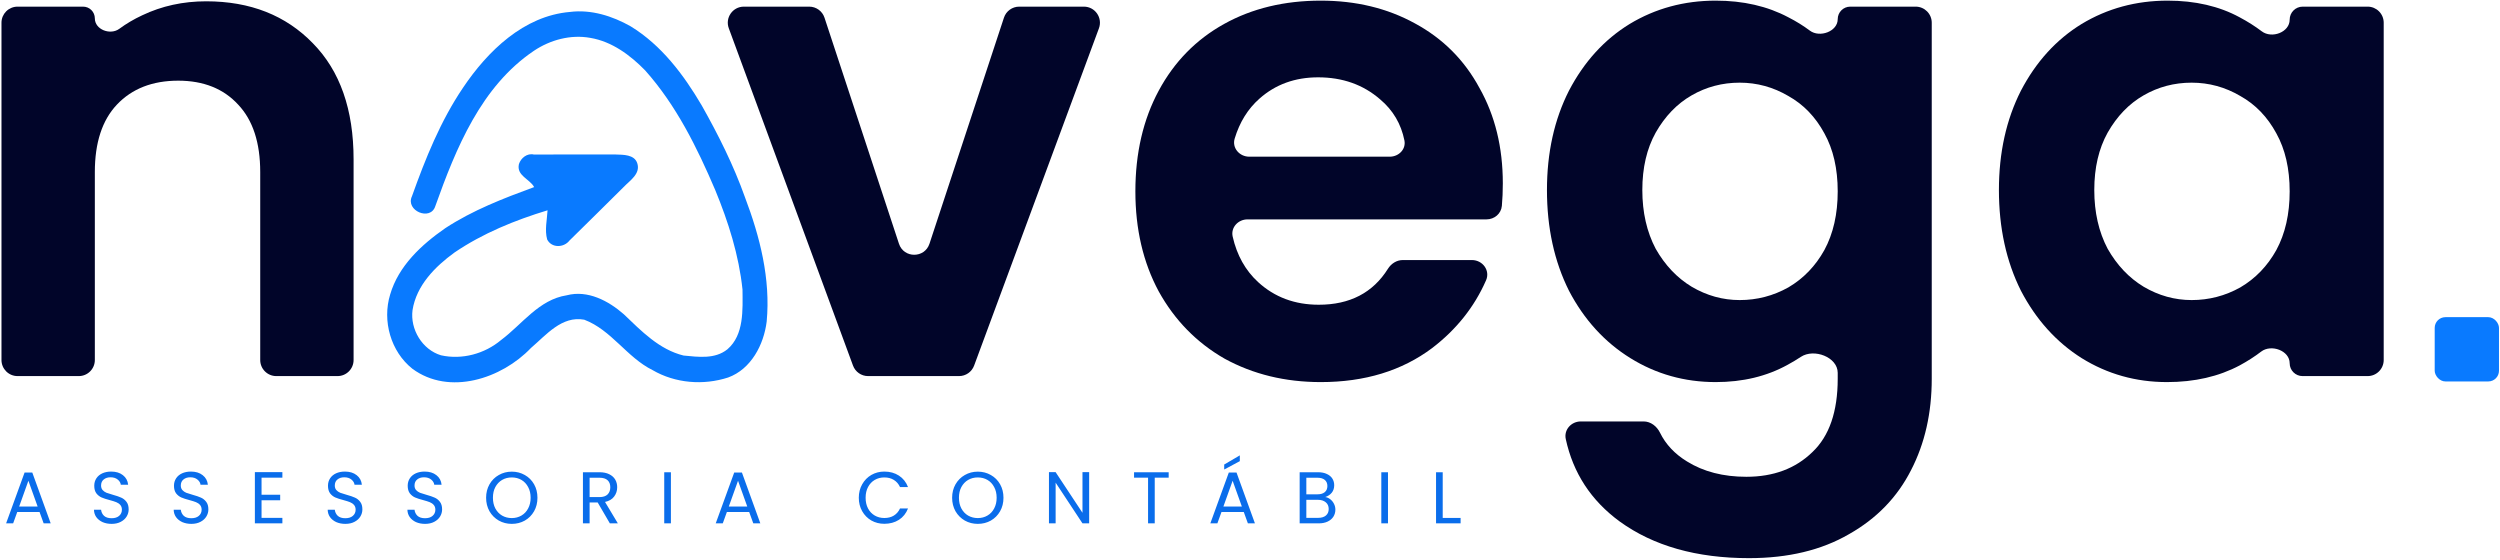
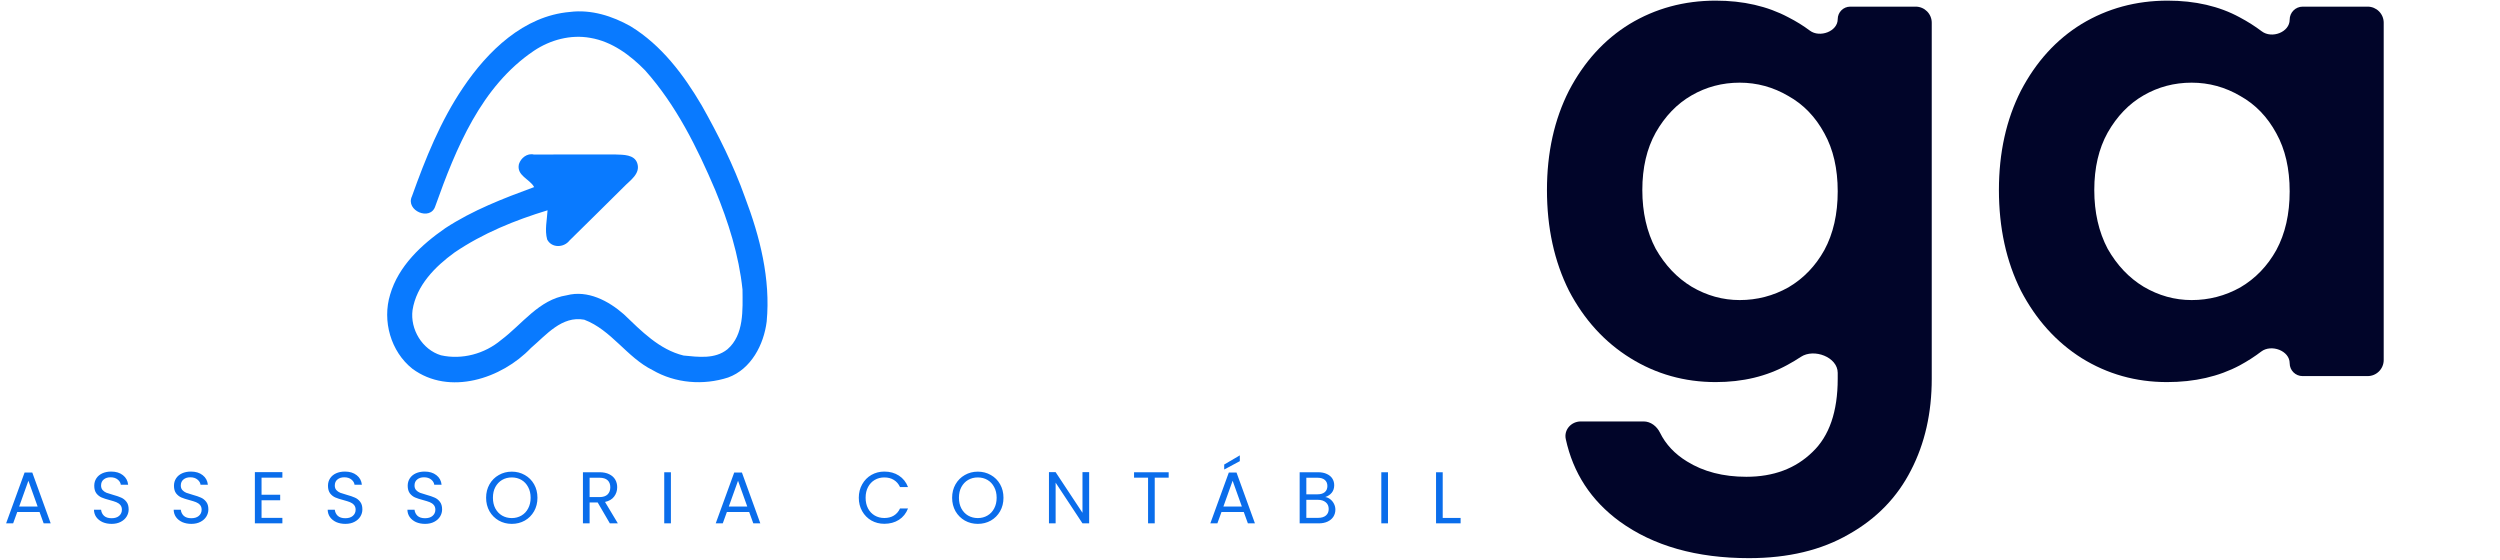
<svg xmlns="http://www.w3.org/2000/svg" width="536" height="120" viewBox="0 0 536 120" fill="none">
  <path d="M428.568 40.743C428.568 32.736 430.141 25.635 433.287 19.439C436.527 13.244 440.864 8.478 446.297 5.142C451.826 1.805 457.974 0.137 464.741 0.137C470.651 0.137 475.798 1.329 480.183 3.712C481.897 4.623 483.478 5.626 484.927 6.719C487.08 8.343 490.906 6.915 490.906 4.218V4.218C490.906 2.675 492.157 1.424 493.7 1.424H507.62C509.523 1.424 511.066 2.967 511.066 4.87V77.188C511.066 79.091 509.523 80.633 507.62 80.633H493.663C492.14 80.633 490.906 79.399 490.906 77.877V77.877C490.906 75.174 486.952 73.737 484.804 75.376C483.398 76.449 481.857 77.439 480.183 78.346C475.703 80.729 470.508 81.92 464.598 81.92C457.926 81.92 451.826 80.204 446.297 76.773C440.864 73.341 436.527 68.528 433.287 62.332C430.141 56.041 428.568 48.845 428.568 40.743ZM490.906 41.029C490.906 36.167 489.953 32.021 488.047 28.59C486.14 25.063 483.567 22.394 480.326 20.583C477.085 18.677 473.606 17.724 469.889 17.724C466.171 17.724 462.74 18.629 459.594 20.44C456.449 22.251 453.875 24.92 451.874 28.447C449.967 31.878 449.014 35.977 449.014 40.743C449.014 45.509 449.967 49.703 451.874 53.325C453.875 56.852 456.449 59.568 459.594 61.474C462.835 63.381 466.267 64.334 469.889 64.334C473.606 64.334 477.085 63.428 480.326 61.617C483.567 59.711 486.14 57.042 488.047 53.611C489.953 50.084 490.906 45.89 490.906 41.029Z" fill="#010529" />
  <path d="M367.841 0.137C373.751 0.137 378.946 1.329 383.426 3.712C385.096 4.565 386.634 5.517 388.039 6.569C390.15 8.148 394.006 6.748 394.006 4.113V4.113C394.006 2.628 395.21 1.424 396.695 1.424H410.72C412.623 1.424 414.166 2.967 414.166 4.87V81.205C414.166 88.545 412.688 95.074 409.733 100.793C406.779 106.607 402.346 111.183 396.437 114.519C390.527 117.95 383.378 119.666 374.99 119.666C363.743 119.666 354.497 117.045 347.253 111.802C341.129 107.312 337.279 101.422 335.701 94.135C335.268 92.135 336.881 90.356 338.927 90.356H352.384C353.918 90.356 355.227 91.393 355.903 92.769C357.133 95.272 359.063 97.327 361.693 98.934C365.22 101.127 369.462 102.223 374.418 102.223C380.233 102.223 384.951 100.459 388.573 96.933C392.195 93.501 394.006 88.259 394.006 81.205V79.939C394.006 76.561 388.922 74.645 386.106 76.511C385.212 77.104 384.271 77.668 383.283 78.203C378.803 80.681 373.656 81.92 367.841 81.92C361.169 81.92 355.069 80.204 349.54 76.773C344.012 73.341 339.627 68.528 336.386 62.332C333.241 56.041 331.668 48.845 331.668 40.743C331.668 32.736 333.241 25.635 336.386 19.439C339.627 13.244 343.964 8.478 349.397 5.142C354.926 1.805 361.074 0.137 367.841 0.137ZM394.006 41.029C394.006 36.167 393.053 32.021 391.147 28.59C389.24 25.063 386.667 22.394 383.426 20.583C380.185 18.677 376.706 17.724 372.988 17.724C369.271 17.724 365.84 18.629 362.694 20.44C359.549 22.251 356.975 24.92 354.973 28.447C353.067 31.878 352.114 35.977 352.114 40.743C352.114 45.509 353.067 49.703 354.973 53.325C356.975 56.852 359.549 59.568 362.694 61.474C365.935 63.381 369.366 64.334 372.988 64.334C376.706 64.334 380.185 63.428 383.426 61.617C386.667 59.711 389.24 57.042 391.147 53.611C393.053 50.084 394.006 45.89 394.006 41.029Z" fill="#010529" />
-   <path d="M322.205 39.313C322.205 41.024 322.136 42.633 322 44.139C321.848 45.816 320.398 47.034 318.714 47.034H267.472C265.456 47.034 263.841 48.768 264.287 50.734C265.19 54.721 267.005 57.968 269.732 60.474C273.259 63.714 277.596 65.335 282.743 65.335C289.411 65.335 294.354 62.766 297.572 57.629C298.269 56.517 299.445 55.755 300.757 55.755H315.572C317.88 55.755 319.536 57.987 318.609 60.101C316.109 65.804 312.256 70.647 307.049 74.628C300.568 79.489 292.609 81.92 283.172 81.92C275.547 81.92 268.684 80.252 262.583 76.916C256.578 73.484 251.86 68.671 248.429 62.475C245.093 56.28 243.425 49.131 243.425 41.029C243.425 32.831 245.093 25.635 248.429 19.439C251.765 13.244 256.435 8.478 262.44 5.142C268.445 1.805 275.356 0.137 283.172 0.137C290.702 0.137 297.422 1.758 303.332 4.999C309.337 8.239 313.96 12.862 317.201 18.867C320.537 24.777 322.205 31.592 322.205 39.313ZM297.963 33.594C299.891 33.594 301.486 31.997 301.107 30.107C300.396 26.561 298.66 23.624 295.897 21.298C292.275 18.152 287.843 16.58 282.6 16.58C277.644 16.58 273.45 18.105 270.018 21.155C267.539 23.351 265.771 26.204 264.713 29.715C264.108 31.723 265.746 33.594 267.843 33.594H297.963Z" fill="#010529" />
-   <path d="M192.736 52.255C193.776 55.411 198.242 55.411 199.281 52.255L215.246 3.792C215.711 2.379 217.031 1.424 218.518 1.424H232.38C234.78 1.424 236.444 3.815 235.612 6.065L208.851 78.383C208.351 79.736 207.062 80.633 205.62 80.633H186.116C184.672 80.633 183.381 79.733 182.883 78.378L156.253 6.06C155.425 3.811 157.089 1.424 159.486 1.424H173.499C174.987 1.424 176.307 2.379 176.772 3.792L192.736 52.255Z" fill="#010529" />
-   <path d="M44.211 0.28C53.648 0.28 61.273 3.283 67.088 9.288C72.902 15.198 75.809 23.49 75.809 34.166V77.188C75.809 79.091 74.266 80.633 72.364 80.633H59.238C57.335 80.633 55.792 79.091 55.792 77.188V36.882C55.792 30.591 54.22 25.778 51.074 22.442C47.929 19.01 43.639 17.295 38.206 17.295C32.678 17.295 28.293 19.01 25.052 22.442C21.907 25.778 20.334 30.591 20.334 36.882V77.188C20.334 79.091 18.791 80.633 16.889 80.633H3.763C1.86 80.633 0.317 79.091 0.317 77.188V4.87C0.317 2.967 1.86 1.424 3.763 1.424H17.814C19.206 1.424 20.334 2.553 20.334 3.944V3.944C20.334 6.344 23.645 7.602 25.577 6.178C27.08 5.071 28.716 4.106 30.485 3.283C34.679 1.281 39.255 0.28 44.211 0.28Z" fill="#010529" />
  <path d="M122.192 2.562C126.729 1.985 131.299 3.425 135.219 5.648C141.819 9.688 146.57 16.01 150.44 22.589C154.009 28.911 157.28 35.435 159.719 42.286C162.937 50.758 165.231 59.81 164.377 68.937C163.762 73.901 161.039 79.141 156.115 80.934C150.791 82.663 144.776 82.183 139.914 79.352C134.385 76.616 131.097 70.745 125.258 68.542C120.451 67.656 117.09 71.839 113.834 74.609C107.55 81.2 96.325 84.892 88.421 79.065C83.769 75.376 81.923 68.794 83.646 63.156C85.437 57.016 90.36 52.467 95.459 48.927C101.351 45.065 107.954 42.523 114.518 40.113C113.629 38.395 110.689 37.682 111.257 35.186C111.672 33.884 113.018 32.784 114.469 33.133C120.32 33.103 126.173 33.121 132.027 33.124C133.624 33.182 136 33.115 136.623 34.976C137.387 37.263 135.055 38.682 133.724 40.089C129.839 43.907 126.004 47.774 122.098 51.569C120.881 53.14 118.26 53.219 117.312 51.34C116.756 49.328 117.28 47.148 117.397 45.086C110.399 47.216 103.522 50.009 97.446 54.137C93.286 57.15 89.272 61.208 88.447 66.491C87.912 70.602 90.521 74.955 94.541 76.174C99.058 77.184 103.917 75.862 107.436 72.898C111.976 69.507 115.537 64.233 121.516 63.308C126.001 62.132 130.459 64.493 133.747 67.378C137.495 70.961 141.333 74.943 146.552 76.227C149.703 76.528 153.275 77.046 155.949 74.896C159.576 71.789 159.216 66.374 159.193 62.083C158.423 54.708 156.159 47.572 153.342 40.739C149.451 31.617 144.975 22.56 138.329 15.103C135.128 11.821 131.199 8.901 126.577 8.123C122.362 7.356 117.994 8.535 114.478 10.887C103.156 18.517 97.759 31.781 93.335 44.185C92.303 47.493 86.867 45.156 88.321 42.087C91.212 34.001 94.438 25.948 99.274 18.804C104.546 10.958 112.289 3.404 122.192 2.562Z" fill="#097AFF" />
  <path d="M8.479 109.77H3.698L2.817 112.208H1.308L5.271 101.309H6.922L10.869 112.208H9.359L8.479 109.77ZM8.07 108.606L6.088 103.071L4.107 108.606H8.07ZM23.935 112.318C23.211 112.318 22.561 112.192 21.985 111.94C21.419 111.678 20.973 111.322 20.648 110.871C20.323 110.41 20.155 109.88 20.145 109.282H21.67C21.723 109.796 21.932 110.231 22.299 110.588C22.677 110.934 23.222 111.107 23.935 111.107C24.616 111.107 25.151 110.939 25.539 110.603C25.937 110.258 26.136 109.817 26.136 109.282C26.136 108.863 26.021 108.522 25.79 108.26C25.56 107.998 25.271 107.799 24.925 107.663C24.579 107.526 24.113 107.38 23.526 107.222C22.802 107.034 22.221 106.845 21.78 106.656C21.35 106.468 20.978 106.174 20.664 105.776C20.36 105.367 20.208 104.822 20.208 104.14C20.208 103.543 20.36 103.013 20.664 102.552C20.968 102.091 21.392 101.734 21.938 101.482C22.493 101.231 23.127 101.105 23.84 101.105C24.868 101.105 25.706 101.362 26.356 101.876C27.017 102.389 27.389 103.071 27.473 103.92H25.9C25.848 103.501 25.628 103.134 25.24 102.819C24.852 102.494 24.338 102.332 23.699 102.332C23.101 102.332 22.614 102.489 22.236 102.803C21.859 103.107 21.67 103.537 21.67 104.093C21.67 104.491 21.78 104.816 22 105.068C22.231 105.32 22.509 105.514 22.834 105.65C23.169 105.776 23.636 105.922 24.233 106.09C24.957 106.289 25.539 106.489 25.979 106.688C26.419 106.876 26.797 107.175 27.111 107.584C27.426 107.982 27.583 108.528 27.583 109.22C27.583 109.754 27.442 110.258 27.159 110.729C26.875 111.201 26.456 111.584 25.9 111.877C25.345 112.171 24.689 112.318 23.935 112.318ZM41.027 112.318C40.304 112.318 39.654 112.192 39.077 111.94C38.511 111.678 38.066 111.322 37.741 110.871C37.416 110.41 37.248 109.88 37.237 109.282H38.763C38.815 109.796 39.025 110.231 39.392 110.588C39.769 110.934 40.315 111.107 41.027 111.107C41.709 111.107 42.243 110.939 42.631 110.603C43.03 110.258 43.229 109.817 43.229 109.282C43.229 108.863 43.114 108.522 42.883 108.26C42.652 107.998 42.364 107.799 42.018 107.663C41.672 107.526 41.206 107.38 40.618 107.222C39.895 107.034 39.313 106.845 38.873 106.656C38.443 106.468 38.071 106.174 37.756 105.776C37.452 105.367 37.3 104.822 37.3 104.14C37.3 103.543 37.452 103.013 37.756 102.552C38.06 102.091 38.485 101.734 39.03 101.482C39.586 101.231 40.22 101.105 40.933 101.105C41.96 101.105 42.799 101.362 43.449 101.876C44.11 102.389 44.482 103.071 44.566 103.92H42.993C42.941 103.501 42.721 103.134 42.333 102.819C41.945 102.494 41.431 102.332 40.791 102.332C40.194 102.332 39.706 102.489 39.329 102.803C38.952 103.107 38.763 103.537 38.763 104.093C38.763 104.491 38.873 104.816 39.093 105.068C39.324 105.32 39.602 105.514 39.927 105.65C40.262 105.776 40.729 105.922 41.326 106.09C42.05 106.289 42.631 106.489 43.072 106.688C43.512 106.876 43.889 107.175 44.204 107.584C44.519 107.982 44.676 108.528 44.676 109.22C44.676 109.754 44.534 110.258 44.251 110.729C43.968 111.201 43.549 111.584 42.993 111.877C42.438 112.171 41.782 112.318 41.027 112.318ZM56.076 102.41V106.074H60.07V107.254H56.076V111.028H60.542V112.208H54.645V101.231H60.542V102.41H56.076ZM74.046 112.318C73.322 112.318 72.672 112.192 72.096 111.94C71.529 111.678 71.084 111.322 70.759 110.871C70.434 110.41 70.266 109.88 70.256 109.282H71.781C71.834 109.796 72.043 110.231 72.41 110.588C72.788 110.934 73.333 111.107 74.046 111.107C74.727 111.107 75.262 110.939 75.65 110.603C76.048 110.258 76.247 109.817 76.247 109.282C76.247 108.863 76.132 108.522 75.901 108.26C75.671 107.998 75.382 107.799 75.036 107.663C74.69 107.526 74.224 107.38 73.637 107.222C72.913 107.034 72.332 106.845 71.891 106.656C71.461 106.468 71.089 106.174 70.775 105.776C70.471 105.367 70.319 104.822 70.319 104.14C70.319 103.543 70.471 103.013 70.775 102.552C71.079 102.091 71.503 101.734 72.049 101.482C72.604 101.231 73.238 101.105 73.951 101.105C74.979 101.105 75.817 101.362 76.467 101.876C77.128 102.389 77.5 103.071 77.584 103.92H76.011C75.959 103.501 75.739 103.134 75.351 102.819C74.963 102.494 74.449 102.332 73.81 102.332C73.212 102.332 72.725 102.489 72.347 102.803C71.97 103.107 71.781 103.537 71.781 104.093C71.781 104.491 71.891 104.816 72.111 105.068C72.342 105.32 72.62 105.514 72.945 105.65C73.28 105.776 73.747 105.922 74.344 106.09C75.068 106.289 75.65 106.489 76.09 106.688C76.53 106.876 76.908 107.175 77.222 107.584C77.537 107.982 77.694 108.528 77.694 109.22C77.694 109.754 77.552 110.258 77.269 110.729C76.986 111.201 76.567 111.584 76.011 111.877C75.456 112.171 74.8 112.318 74.046 112.318ZM91.138 112.318C90.415 112.318 89.765 112.192 89.188 111.94C88.622 111.678 88.177 111.322 87.852 110.871C87.527 110.41 87.359 109.88 87.348 109.282H88.874C88.926 109.796 89.136 110.231 89.503 110.588C89.88 110.934 90.425 111.107 91.138 111.107C91.82 111.107 92.355 110.939 92.742 110.603C93.141 110.258 93.34 109.817 93.34 109.282C93.34 108.863 93.225 108.522 92.994 108.26C92.763 107.998 92.475 107.799 92.129 107.663C91.783 107.526 91.317 107.38 90.73 107.222C90.006 107.034 89.424 106.845 88.984 106.656C88.554 106.468 88.182 106.174 87.867 105.776C87.563 105.367 87.411 104.822 87.411 104.14C87.411 103.543 87.563 103.013 87.867 102.552C88.171 102.091 88.596 101.734 89.141 101.482C89.697 101.231 90.331 101.105 91.044 101.105C92.071 101.105 92.91 101.362 93.56 101.876C94.221 102.389 94.593 103.071 94.677 103.92H93.104C93.052 103.501 92.832 103.134 92.444 102.819C92.056 102.494 91.542 102.332 90.903 102.332C90.305 102.332 89.817 102.489 89.44 102.803C89.062 103.107 88.874 103.537 88.874 104.093C88.874 104.491 88.984 104.816 89.204 105.068C89.435 105.32 89.713 105.514 90.037 105.65C90.373 105.776 90.84 105.922 91.437 106.09C92.16 106.289 92.742 106.489 93.183 106.688C93.623 106.876 94.001 107.175 94.315 107.584C94.629 107.982 94.787 108.528 94.787 109.22C94.787 109.754 94.645 110.258 94.362 110.729C94.079 111.201 93.66 111.584 93.104 111.877C92.549 112.171 91.893 112.318 91.138 112.318ZM109.725 112.318C108.708 112.318 107.78 112.082 106.942 111.61C106.103 111.128 105.437 110.462 104.944 109.613C104.462 108.753 104.221 107.789 104.221 106.719C104.221 105.65 104.462 104.691 104.944 103.841C105.437 102.982 106.103 102.316 106.942 101.844C107.78 101.362 108.708 101.121 109.725 101.121C110.752 101.121 111.686 101.362 112.524 101.844C113.363 102.316 114.023 102.976 114.506 103.826C114.988 104.675 115.229 105.639 115.229 106.719C115.229 107.799 114.988 108.764 114.506 109.613C114.023 110.462 113.363 111.128 112.524 111.61C111.686 112.082 110.752 112.318 109.725 112.318ZM109.725 111.075C110.49 111.075 111.177 110.897 111.785 110.541C112.404 110.184 112.886 109.676 113.232 109.015C113.588 108.355 113.767 107.589 113.767 106.719C113.767 105.839 113.588 105.073 113.232 104.423C112.886 103.763 112.409 103.254 111.801 102.898C111.193 102.541 110.501 102.363 109.725 102.363C108.949 102.363 108.257 102.541 107.649 102.898C107.041 103.254 106.559 103.763 106.202 104.423C105.856 105.073 105.683 105.839 105.683 106.719C105.683 107.589 105.856 108.355 106.202 109.015C106.559 109.676 107.041 110.184 107.649 110.541C108.268 110.897 108.96 111.075 109.725 111.075ZM130.753 112.208L128.142 107.726H126.412V112.208H124.981V101.247H128.52C129.348 101.247 130.045 101.388 130.611 101.671C131.188 101.954 131.618 102.337 131.901 102.819C132.184 103.301 132.325 103.852 132.325 104.47C132.325 105.225 132.105 105.891 131.665 106.468C131.235 107.044 130.585 107.427 129.715 107.616L132.467 112.208H130.753ZM126.412 106.578H128.52C129.295 106.578 129.877 106.389 130.265 106.012C130.653 105.624 130.847 105.11 130.847 104.47C130.847 103.82 130.653 103.317 130.265 102.961C129.888 102.604 129.306 102.426 128.52 102.426H126.412V106.578ZM143.843 101.247V112.208H142.412V101.247H143.843ZM160.624 109.77H155.843L154.963 112.208H153.453L157.416 101.309H159.067L163.014 112.208H161.505L160.624 109.77ZM160.215 108.606L158.234 103.071L156.252 108.606H160.215ZM184.125 106.719C184.125 105.65 184.366 104.691 184.849 103.841C185.331 102.982 185.986 102.311 186.814 101.828C187.653 101.346 188.581 101.105 189.598 101.105C190.793 101.105 191.836 101.393 192.727 101.97C193.618 102.547 194.268 103.364 194.677 104.423H192.963C192.659 103.763 192.219 103.254 191.642 102.898C191.076 102.541 190.395 102.363 189.598 102.363C188.832 102.363 188.146 102.541 187.538 102.898C186.93 103.254 186.453 103.763 186.107 104.423C185.761 105.073 185.588 105.839 185.588 106.719C185.588 107.589 185.761 108.355 186.107 109.015C186.453 109.665 186.93 110.168 187.538 110.525C188.146 110.881 188.832 111.06 189.598 111.06C190.395 111.06 191.076 110.887 191.642 110.541C192.219 110.184 192.659 109.676 192.963 109.015H194.677C194.268 110.064 193.618 110.876 192.727 111.453C191.836 112.019 190.793 112.302 189.598 112.302C188.581 112.302 187.653 112.066 186.814 111.594C185.986 111.112 185.331 110.446 184.849 109.597C184.366 108.748 184.125 107.789 184.125 106.719ZM209.64 112.318C208.623 112.318 207.695 112.082 206.856 111.61C206.018 111.128 205.352 110.462 204.859 109.613C204.377 108.753 204.136 107.789 204.136 106.719C204.136 105.65 204.377 104.691 204.859 103.841C205.352 102.982 206.018 102.316 206.856 101.844C207.695 101.362 208.623 101.121 209.64 101.121C210.667 101.121 211.6 101.362 212.439 101.844C213.278 102.316 213.938 102.976 214.421 103.826C214.903 104.675 215.144 105.639 215.144 106.719C215.144 107.799 214.903 108.764 214.421 109.613C213.938 110.462 213.278 111.128 212.439 111.61C211.6 112.082 210.667 112.318 209.64 112.318ZM209.64 111.075C210.405 111.075 211.092 110.897 211.7 110.541C212.319 110.184 212.801 109.676 213.147 109.015C213.503 108.355 213.681 107.589 213.681 106.719C213.681 105.839 213.503 105.073 213.147 104.423C212.801 103.763 212.324 103.254 211.716 102.898C211.108 102.541 210.416 102.363 209.64 102.363C208.864 102.363 208.172 102.541 207.564 102.898C206.956 103.254 206.474 103.763 206.117 104.423C205.771 105.073 205.598 105.839 205.598 106.719C205.598 107.589 205.771 108.355 206.117 109.015C206.474 109.676 206.956 110.184 207.564 110.541C208.183 110.897 208.875 111.075 209.64 111.075ZM233.514 112.208H232.083L226.327 103.48V112.208H224.896V101.231H226.327L232.083 109.943V101.231H233.514V112.208ZM250.563 101.247V102.41H247.575V112.208H246.144V102.41H243.14V101.247H250.563ZM266.666 109.77H261.886L261.005 112.208H259.495L263.458 101.309H265.109L269.057 112.208H267.547L266.666 109.77ZM266.257 108.606L264.276 103.071L262.295 108.606H266.257ZM265.817 98.872L262.468 100.665V99.595L265.817 97.63V98.872ZM284.135 106.562C284.534 106.625 284.895 106.787 285.22 107.049C285.556 107.312 285.818 107.637 286.007 108.024C286.206 108.412 286.305 108.826 286.305 109.267C286.305 109.822 286.164 110.326 285.881 110.776C285.598 111.217 285.184 111.568 284.638 111.83C284.104 112.082 283.469 112.208 282.736 112.208H278.647V101.247H282.578C283.323 101.247 283.957 101.372 284.481 101.624C285.005 101.865 285.398 102.195 285.661 102.615C285.923 103.034 286.054 103.506 286.054 104.03C286.054 104.68 285.875 105.22 285.519 105.65C285.173 106.069 284.712 106.373 284.135 106.562ZM280.078 105.98H282.484C283.155 105.98 283.674 105.823 284.041 105.508C284.408 105.194 284.591 104.759 284.591 104.203C284.591 103.647 284.408 103.212 284.041 102.898C283.674 102.583 283.144 102.426 282.452 102.426H280.078V105.98ZM282.61 111.028C283.323 111.028 283.878 110.86 284.277 110.525C284.675 110.189 284.874 109.723 284.874 109.125C284.874 108.517 284.665 108.04 284.245 107.694C283.826 107.338 283.265 107.16 282.563 107.16H280.078V111.028H282.61ZM297.585 101.247V112.208H296.154V101.247H297.585ZM309.318 111.044H313.155V112.208H307.887V101.247H309.318V111.044Z" fill="#0A6DEB" />
-   <rect x="522" y="68" width="13.782" height="13.782" rx="2.297" fill="#097AFF" />
</svg>